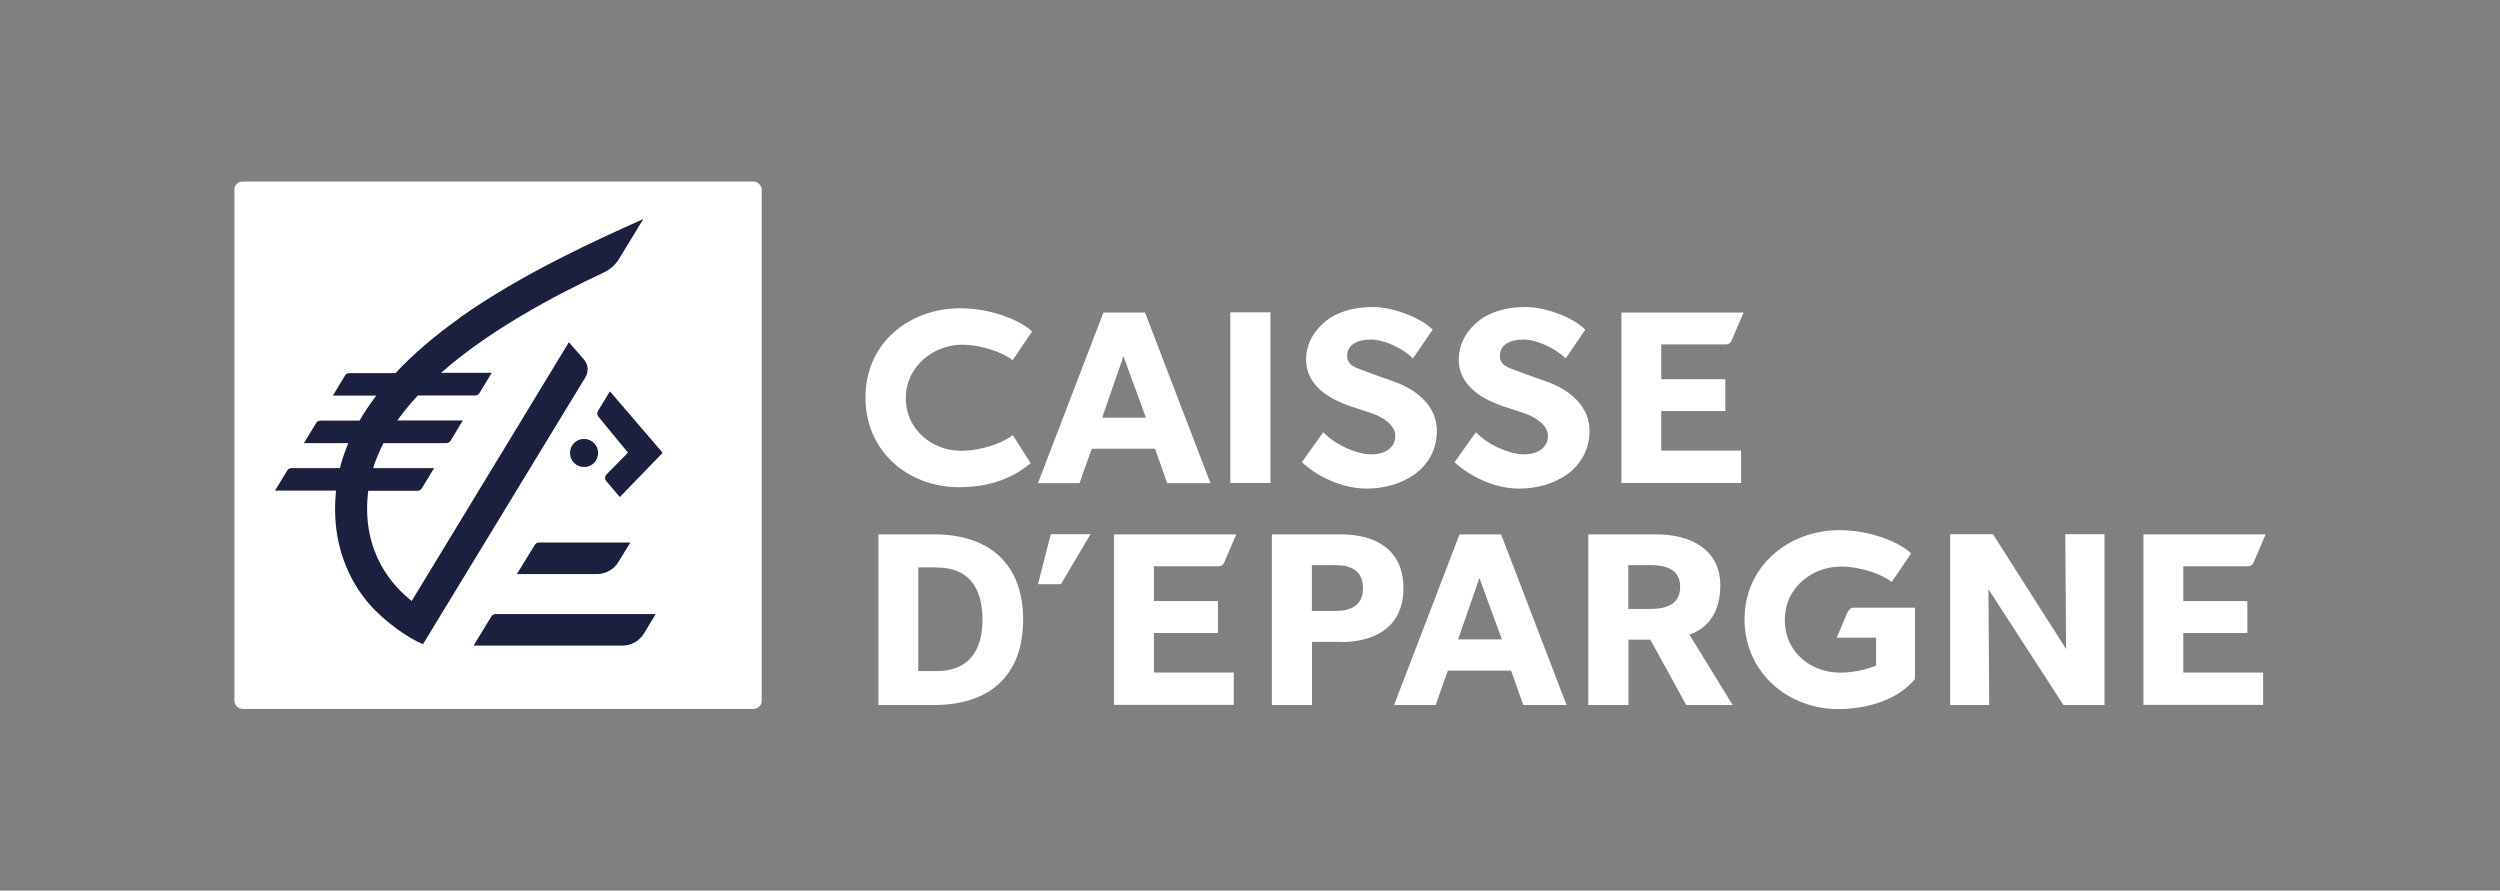
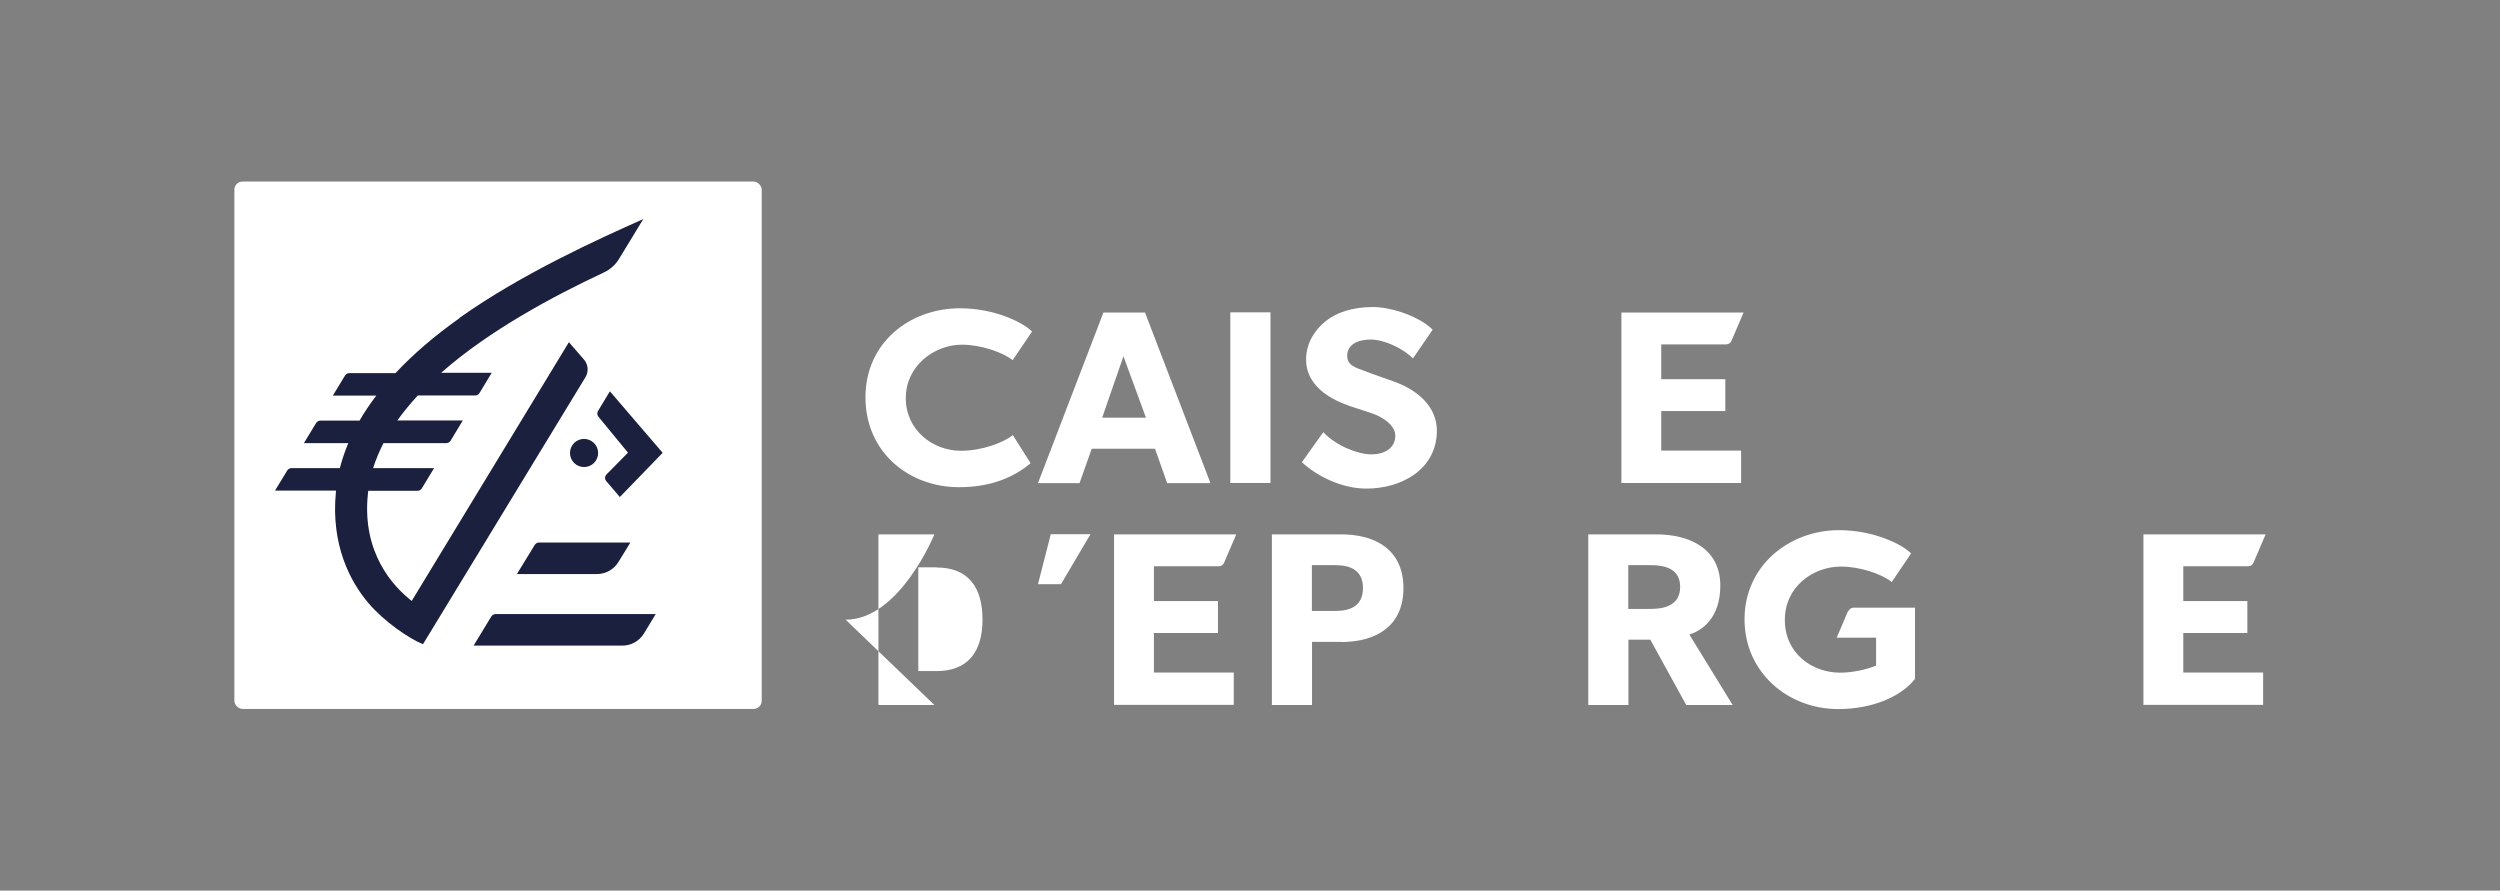
<svg xmlns="http://www.w3.org/2000/svg" id="Calque_1" data-name="Calque 1" viewBox="0 0 160 57">
  <rect x="0" y="0" width="160" height="57" fill="#808080" stroke="none" />
  <defs>
    <style> .cls-1 { fill: none; } .cls-2 { fill: #fff; } .cls-3 { clip-path: url(#clippath); } .cls-4 { fill: #1c203f; } </style>
    <clipPath id="clippath">
      <rect class="cls-1" x="15" y="11.62" width="33.75" height="33.75" rx=".52" ry=".52" />
    </clipPath>
  </defs>
  <g id="Caisse_d_épargne" data-name="Caisse d&amp;apos;épargne">
    <rect id="Grid" class="cls-1" width="160" height="56.47" />
    <g id="Caisse">
      <rect class="cls-2" x="78.74" y="19.99" width="2.57" height="10.92" />
      <g>
        <path class="cls-2" d="M64.8,27.86h0c-.57.46-1.94.99-3.3.99-1.79,0-3.53-1.31-3.53-3.37s1.81-3.42,3.6-3.42c1.19,0,2.6.48,3.24.99l1.24-1.83c-.55-.57-2.38-1.49-4.61-1.49-3.21,0-6.05,2.19-6.05,5.7s2.77,5.75,5.99,5.75c2.21,0,3.62-.74,4.58-1.53l-1.13-1.79Z" />
        <path class="cls-2" d="M74.7,30.92l-.78-2.2h-4.05l-.78,2.2h-2.66l4.19-10.92h2.66l4.19,10.92h-2.78ZM71.9,22.8l-1.36,3.93h2.8l-1.44-3.93Z" />
        <path class="cls-2" d="M87.45,31.27c-1.64,0-3.23-.85-4.13-1.69l1.37-1.92c.79.85,2.2,1.42,3.07,1.42s1.52-.41,1.54-1.16c.02-.76-.94-1.27-1.42-1.44-.49-.18-1.49-.47-1.86-.63-.27-.13-2.43-.86-2.43-2.84,0-1.07.58-1.92,1.26-2.46.66-.54,1.7-.9,3.01-.9s3.08.68,3.83,1.45l-1.26,1.84c-.64-.65-1.85-1.21-2.7-1.21s-1.49.33-1.51,1.01c-.02.68.61.8,1.11,1,.49.2,1.58.56,1.94.7,1.43.52,2.74,1.59,2.69,3.22-.07,2.43-2.31,3.61-4.51,3.61" />
-         <path class="cls-2" d="M97.22,31.27c-1.64,0-3.23-.85-4.13-1.69l1.37-1.92c.79.85,2.2,1.42,3.07,1.42s1.52-.41,1.54-1.16c.02-.76-.94-1.27-1.42-1.44-.49-.18-1.49-.47-1.86-.63-.27-.13-2.43-.86-2.43-2.84,0-1.07.58-1.92,1.26-2.46.66-.54,1.7-.9,3.01-.9s3.08.68,3.83,1.45l-1.26,1.84c-.64-.65-1.85-1.21-2.7-1.21s-1.49.33-1.51,1.01c-.02.68.61.8,1.11,1,.49.2,1.58.56,1.94.7,1.43.52,2.74,1.59,2.69,3.22-.08,2.43-2.31,3.61-4.51,3.61" />
        <path class="cls-2" d="M103.77,30.92v-10.92h7.82l-.78,1.82c-.06.14-.19.22-.34.22h-4.15v2.23h4.1v2.04h-4.1v2.53h5.11v2.07h-7.66Z" />
        <path class="cls-2" d="M71.3,45.12v-10.92h7.82l-.78,1.82c-.06.14-.19.22-.34.22h-4.15v2.23h4.1v2.04h-4.1v2.53h5.11v2.07h-7.66Z" />
        <path class="cls-2" d="M137.18,45.12v-10.92h7.82l-.78,1.82c-.06.14-.19.22-.34.22h-4.15v2.23h4.1v2.04h-4.1v2.53h5.11v2.07h-7.66Z" />
        <path class="cls-2" d="M118.3,39.11c.06-.14.19-.22.34-.22h3.92v4.56c-.87,1.11-2.68,1.93-4.92,1.93-3.21,0-5.99-2.34-5.99-5.75s2.84-5.7,6.05-5.7c2.23,0,4.06.92,4.61,1.49l-1.24,1.83c-.64-.52-2.04-.99-3.24-.99-1.79,0-3.6,1.28-3.6,3.42s1.75,3.37,3.53,3.37c.79,0,1.63-.18,2.31-.45v-1.79h-2.52l.72-1.69Z" />
-         <polygon class="cls-2" points="132.06 45.12 127.26 37.71 127.31 45.12 124.81 45.12 124.81 34.19 127.55 34.19 132.23 41.54 132.18 34.19 134.69 34.19 134.69 45.12 132.06 45.12" />
        <polygon class="cls-2" points="67.9 37.39 66.43 37.39 67.25 34.19 69.79 34.19 67.9 37.39" />
-         <path class="cls-2" d="M59.8,45.12h-3.58v-10.92h3.58c3.44,0,5.68,1.82,5.68,5.46s-2.22,5.46-5.68,5.46M59.94,36.31h-1.17v6.64h1.17c2.03,0,2.94-1.27,2.94-3.29s-.86-3.34-2.94-3.34" />
+         <path class="cls-2" d="M59.8,45.12h-3.58v-10.92h3.58s-2.22,5.46-5.68,5.46M59.94,36.31h-1.17v6.64h1.17c2.03,0,2.94-1.27,2.94-3.29s-.86-3.34-2.94-3.34" />
        <path class="cls-2" d="M85.83,41.08h-1.86v4.04h-2.57v-10.92h4.43c2.23,0,3.99,1,3.99,3.44s-1.76,3.45-3.99,3.45M85.47,36.17h-1.51v2.93h1.51c1,0,1.76-.35,1.76-1.47,0-1.11-.77-1.46-1.76-1.46" />
-         <path class="cls-2" d="M97.49,45.12l-.78-2.2h-4.05l-.78,2.2h-2.66l4.19-10.92h2.66l4.19,10.92h-2.78ZM94.68,36.99l-1.36,3.93h2.8l-1.44-3.93Z" />
        <path class="cls-2" d="M107.92,45.12l-2.3-4.18h-1.4v4.18h-2.57v-10.92h4.36c2.09,0,4.09.89,4.09,3.28,0,2.07-1.17,2.88-1.98,3.13l2.77,4.51h-2.98ZM105.66,36.17h-1.45v2.8h1.45c.95,0,1.87-.28,1.87-1.41s-.92-1.39-1.87-1.39" />
      </g>
      <g class="cls-3">
        <rect class="cls-2" x="8.01" y="4.64" width="47.73" height="47.73" transform="translate(-10.82 30.89) rotate(-45)" />
      </g>
      <g>
        <path class="cls-4" d="M40.34,34.72h-5.84c-.11,0-.22.06-.28.16l-1.14,1.86h5.12c.57,0,1.1-.3,1.39-.79l.75-1.22Z" />
        <path class="cls-4" d="M41.96,39.3h-10.24c-.11,0-.22.06-.28.16l-1.13,1.86h9.52c.57,0,1.1-.3,1.39-.79l.74-1.22Z" />
        <path class="cls-4" d="M39.03,25.05l-.75,1.24c-.08.12-.07.27.02.38l1.89,2.3-1.35,1.37c-.14.12-.15.32-.04.45l.87,1.02,2.74-2.83-3.38-3.94Z" />
        <path class="cls-4" d="M37.38,28.09c.49,0,.9.4.9.9s-.4.9-.9.9-.9-.4-.9-.9.4-.9.9-.9" />
        <path class="cls-4" d="M29.41,20.36c-1.61,1.14-2.98,2.32-4.1,3.52h-2.95c-.11,0-.21.05-.27.14l-.79,1.3h2.78c-.4.53-.76,1.06-1.07,1.6h-2.5c-.11,0-.21.05-.27.14l-.79,1.3h2.84c-.22.53-.4,1.06-.54,1.6h-3.09c-.11,0-.21.05-.27.14l-.79,1.3h3.9s0,.04,0,.06c-.34,3.43.93,5.79,2.09,7.15.99,1.16,2.58,2.26,3.48,2.62l10.4-17.09c.21-.35.18-.8-.08-1.11l-.98-1.13-10.06,16.56c-1.17-.91-3.18-3.05-2.81-6.79,0-.09.02-.17.03-.26h3.15c.12,0,.22-.06.28-.16l.78-1.29h-3.9c.17-.55.4-1.08.66-1.6h4.02c.12,0,.22-.06.28-.16l.78-1.29h-4.19c.39-.55.83-1.08,1.31-1.6h3.67c.12,0,.22-.06.28-.16l.78-1.29h-3.24c3.12-2.75,7.2-4.91,10.41-6.42.41-.19.76-.5.99-.89l1.54-2.53c-2.76,1.23-7.76,3.48-11.77,6.33" />
      </g>
    </g>
  </g>
</svg>